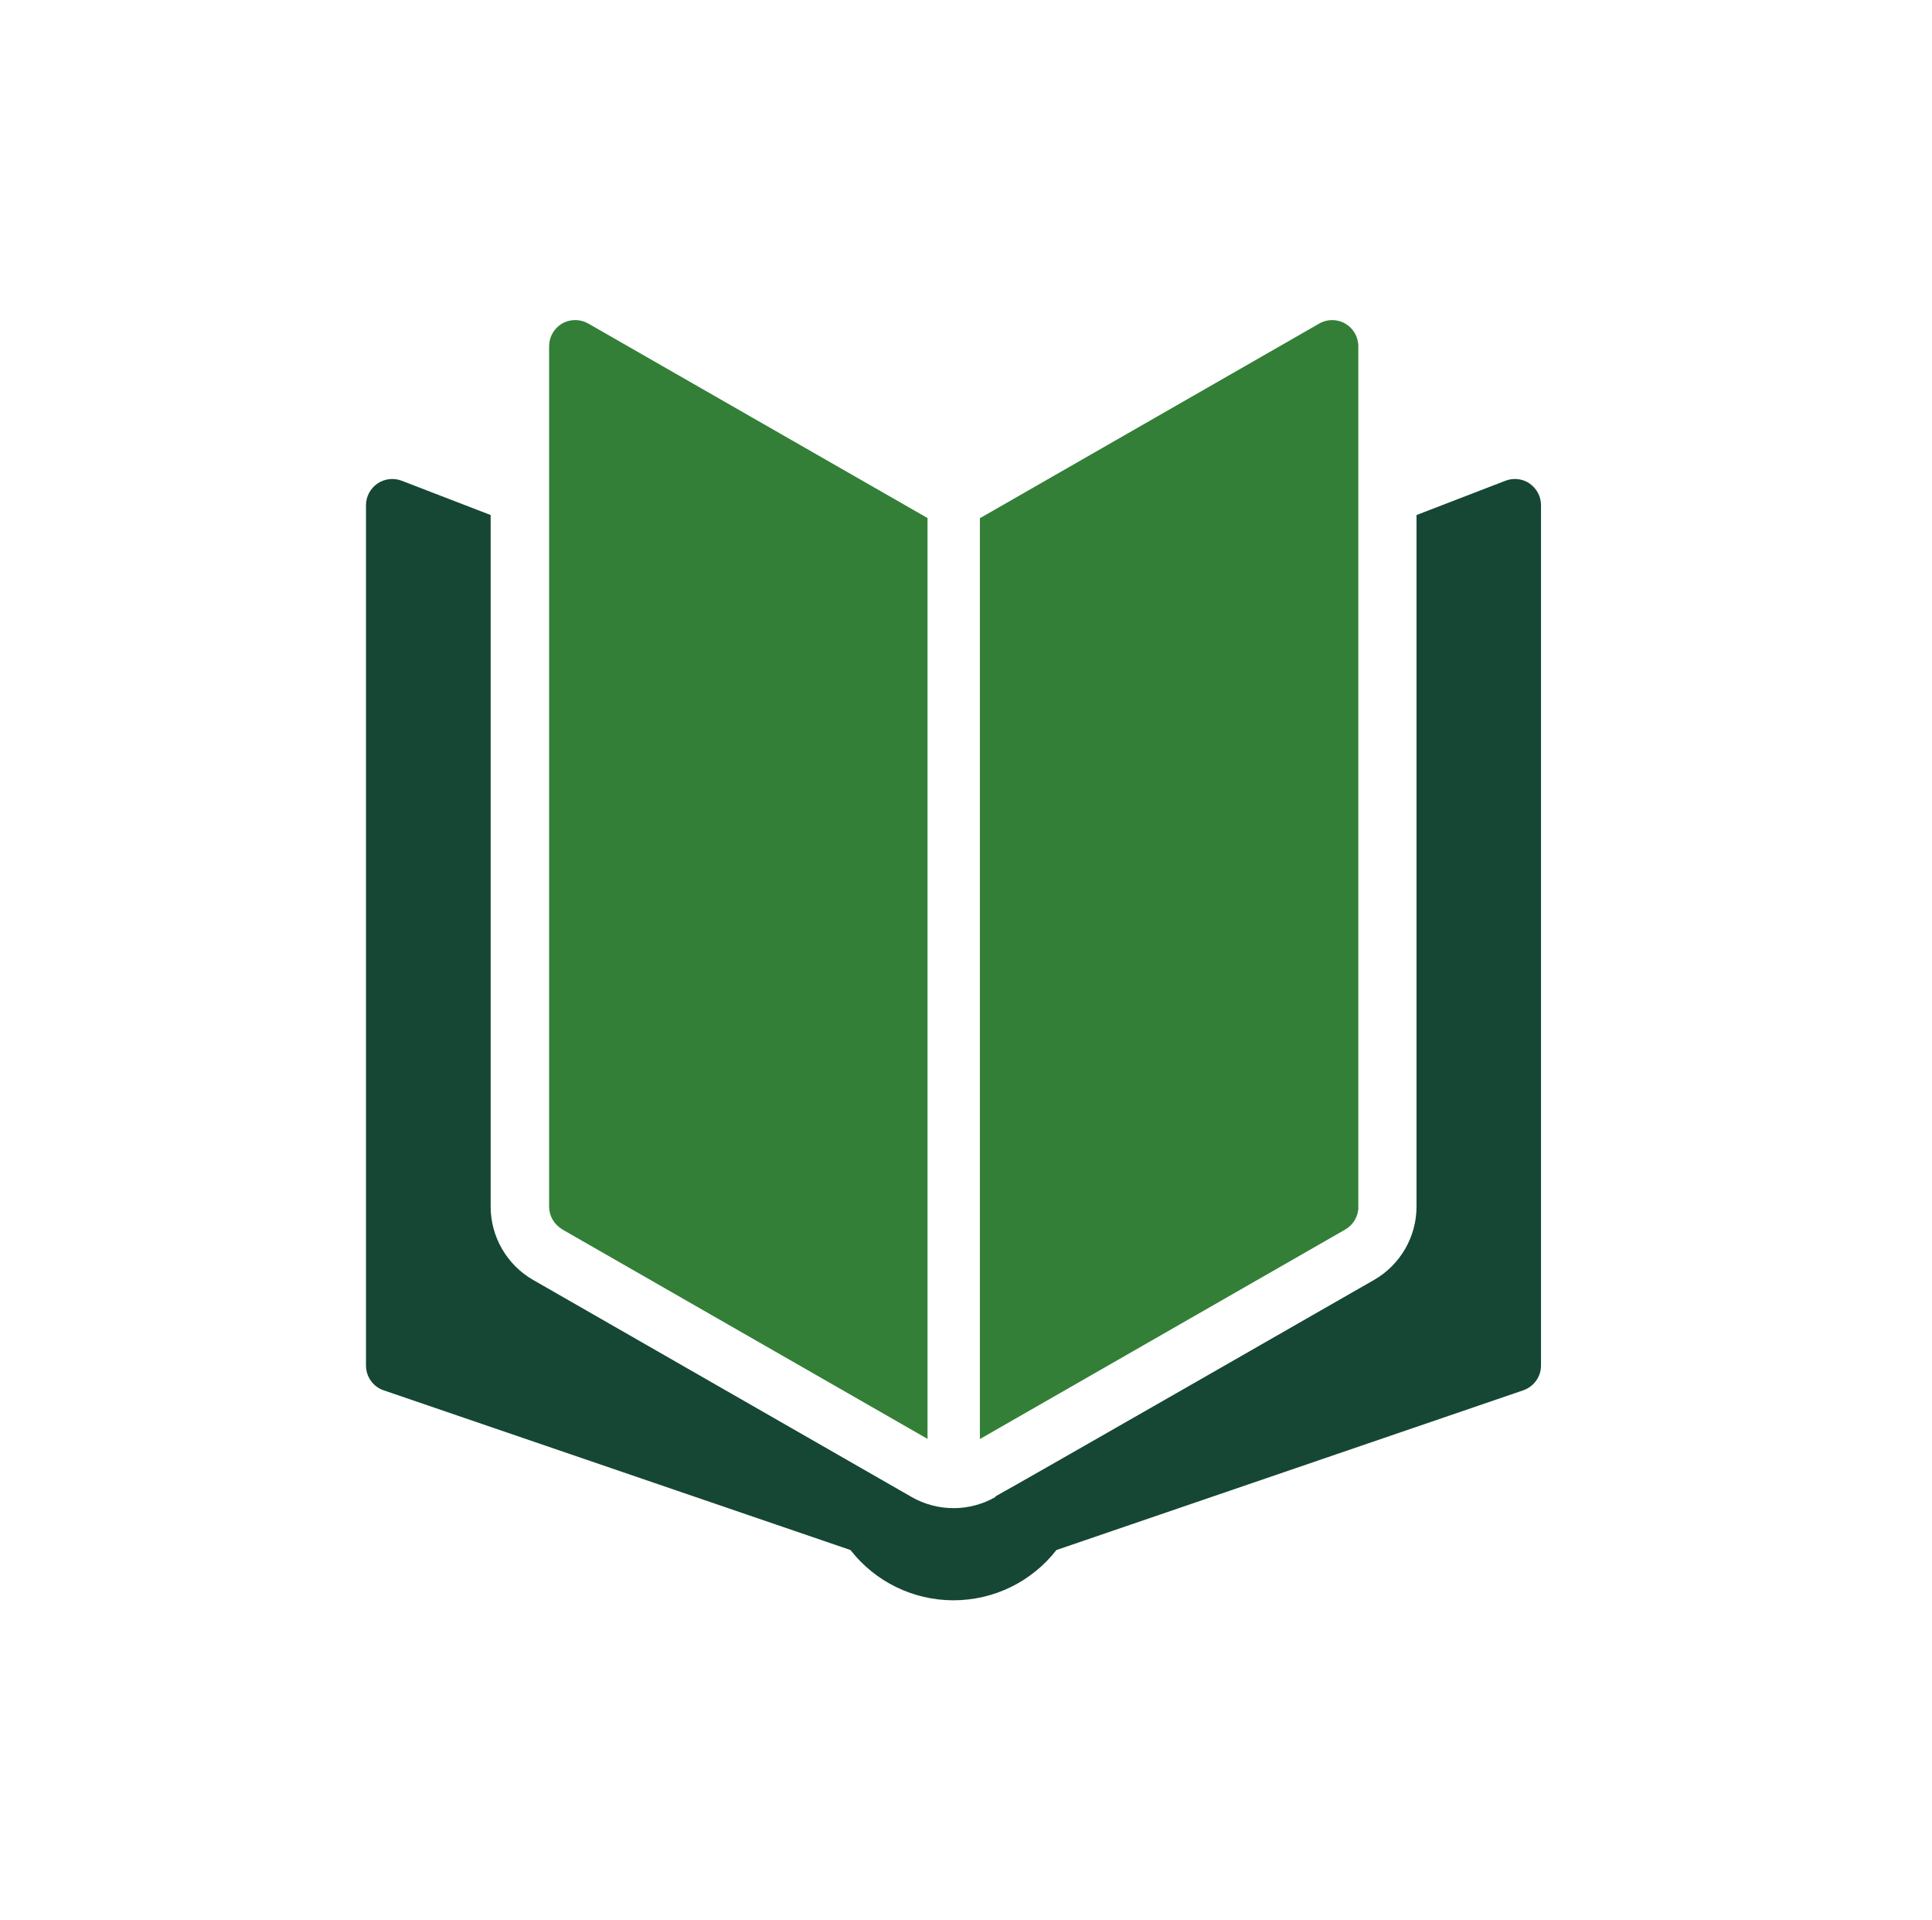
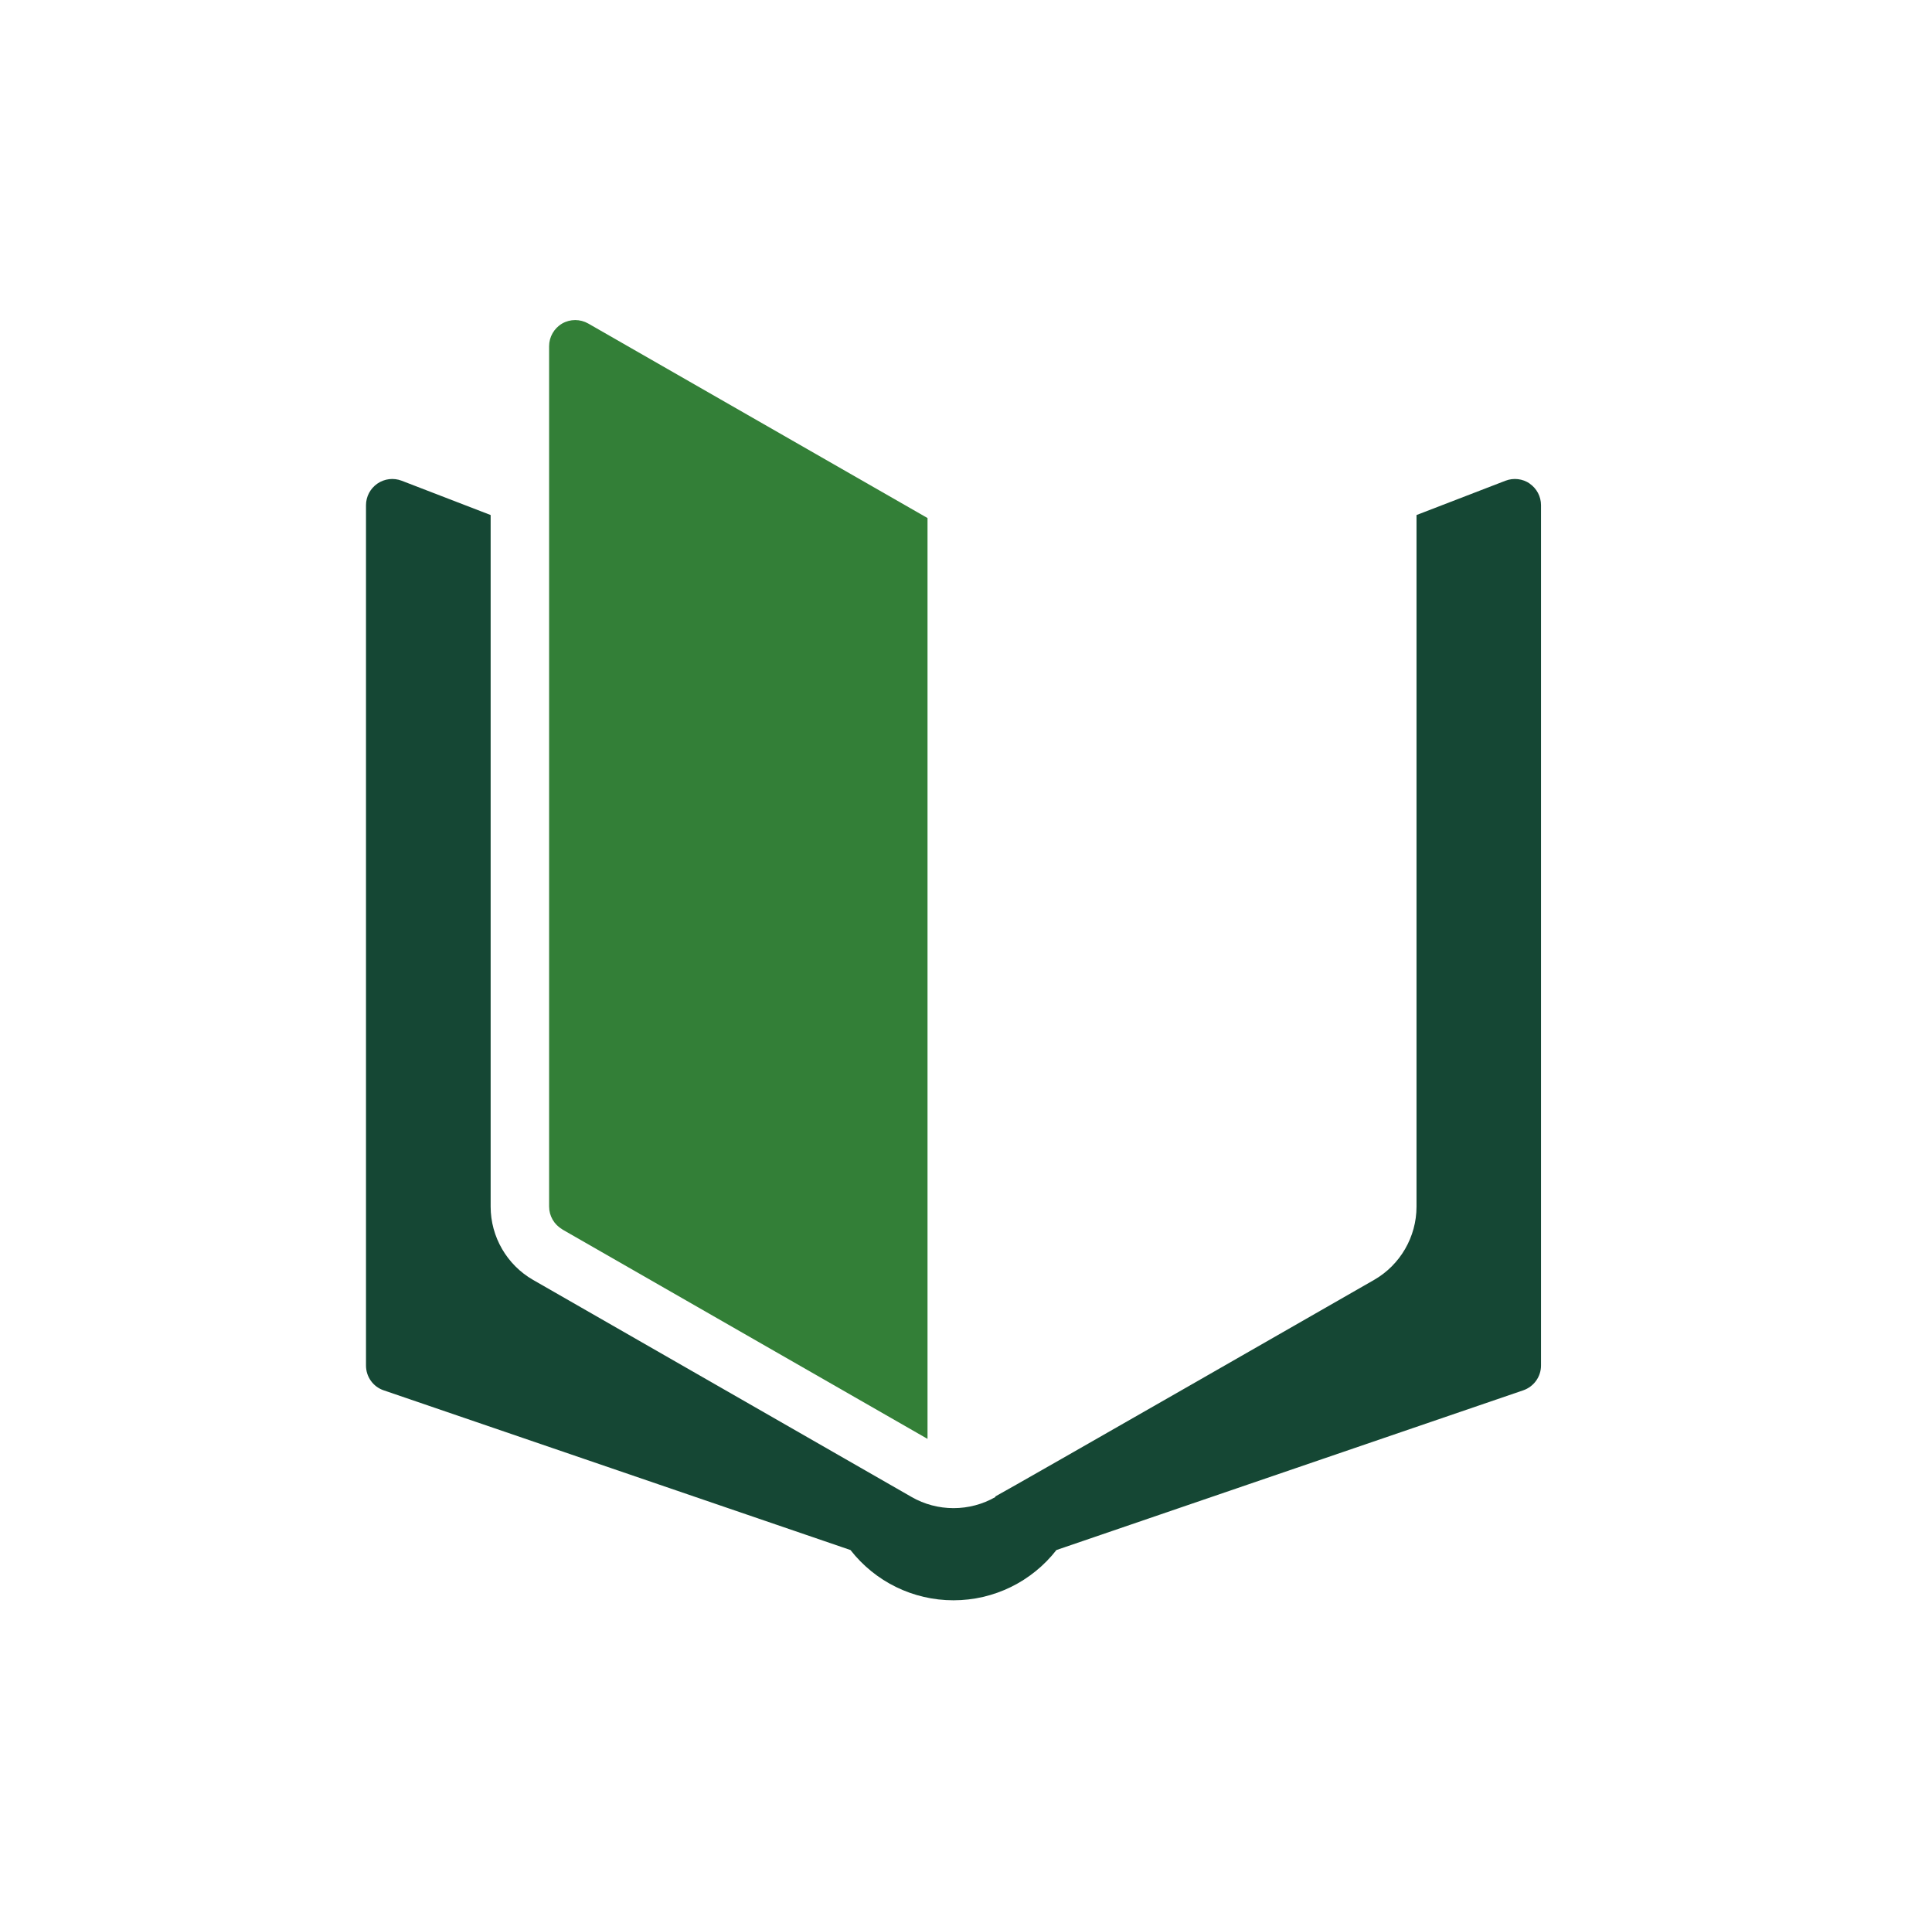
<svg xmlns="http://www.w3.org/2000/svg" width="161" height="160" viewBox="0 0 161 160" fill="none">
  <path d="M127.48 40.291C126.889 39.883 126.129 39.795 125.457 40.053L118.043 42.911V100.536C118.043 103.048 116.686 105.39 114.506 106.639C114.506 106.639 84.425 123.89 82.938 124.684L82.958 124.725C81.892 125.336 80.684 125.655 79.462 125.655C78.24 125.655 77.025 125.336 75.966 124.725L44.424 106.639C42.245 105.39 40.887 103.048 40.887 100.536V42.911L33.474 40.053C32.801 39.795 32.048 39.883 31.451 40.291C30.86 40.698 30.5 41.37 30.5 42.09V113.774C30.5 114.711 31.091 115.54 31.973 115.838L70.874 129.145C72.931 131.779 76.081 133.333 79.455 133.333C82.829 133.333 85.979 131.779 88.036 129.145L126.937 115.838C127.82 115.533 128.417 114.705 128.417 113.774V42.09C128.417 41.37 128.064 40.698 127.467 40.291H127.48Z" fill="#154734" />
-   <path d="M113.193 100.535V28.851C113.193 28.07 112.779 27.351 112.107 26.964C111.435 26.57 110.599 26.57 109.927 26.964L81.658 43.176V119.897C87.225 116.707 112.1 102.443 112.1 102.443C112.779 102.056 113.2 101.33 113.2 100.549L113.193 100.535Z" fill="#337F37" />
  <path d="M46.852 102.43L77.293 119.884V43.162L49.024 26.957C48.345 26.57 47.517 26.57 46.845 26.957C46.173 27.351 45.759 28.07 45.759 28.844V100.529C45.759 101.309 46.18 102.036 46.859 102.423L46.852 102.43Z" fill="#337F37" />
</svg>